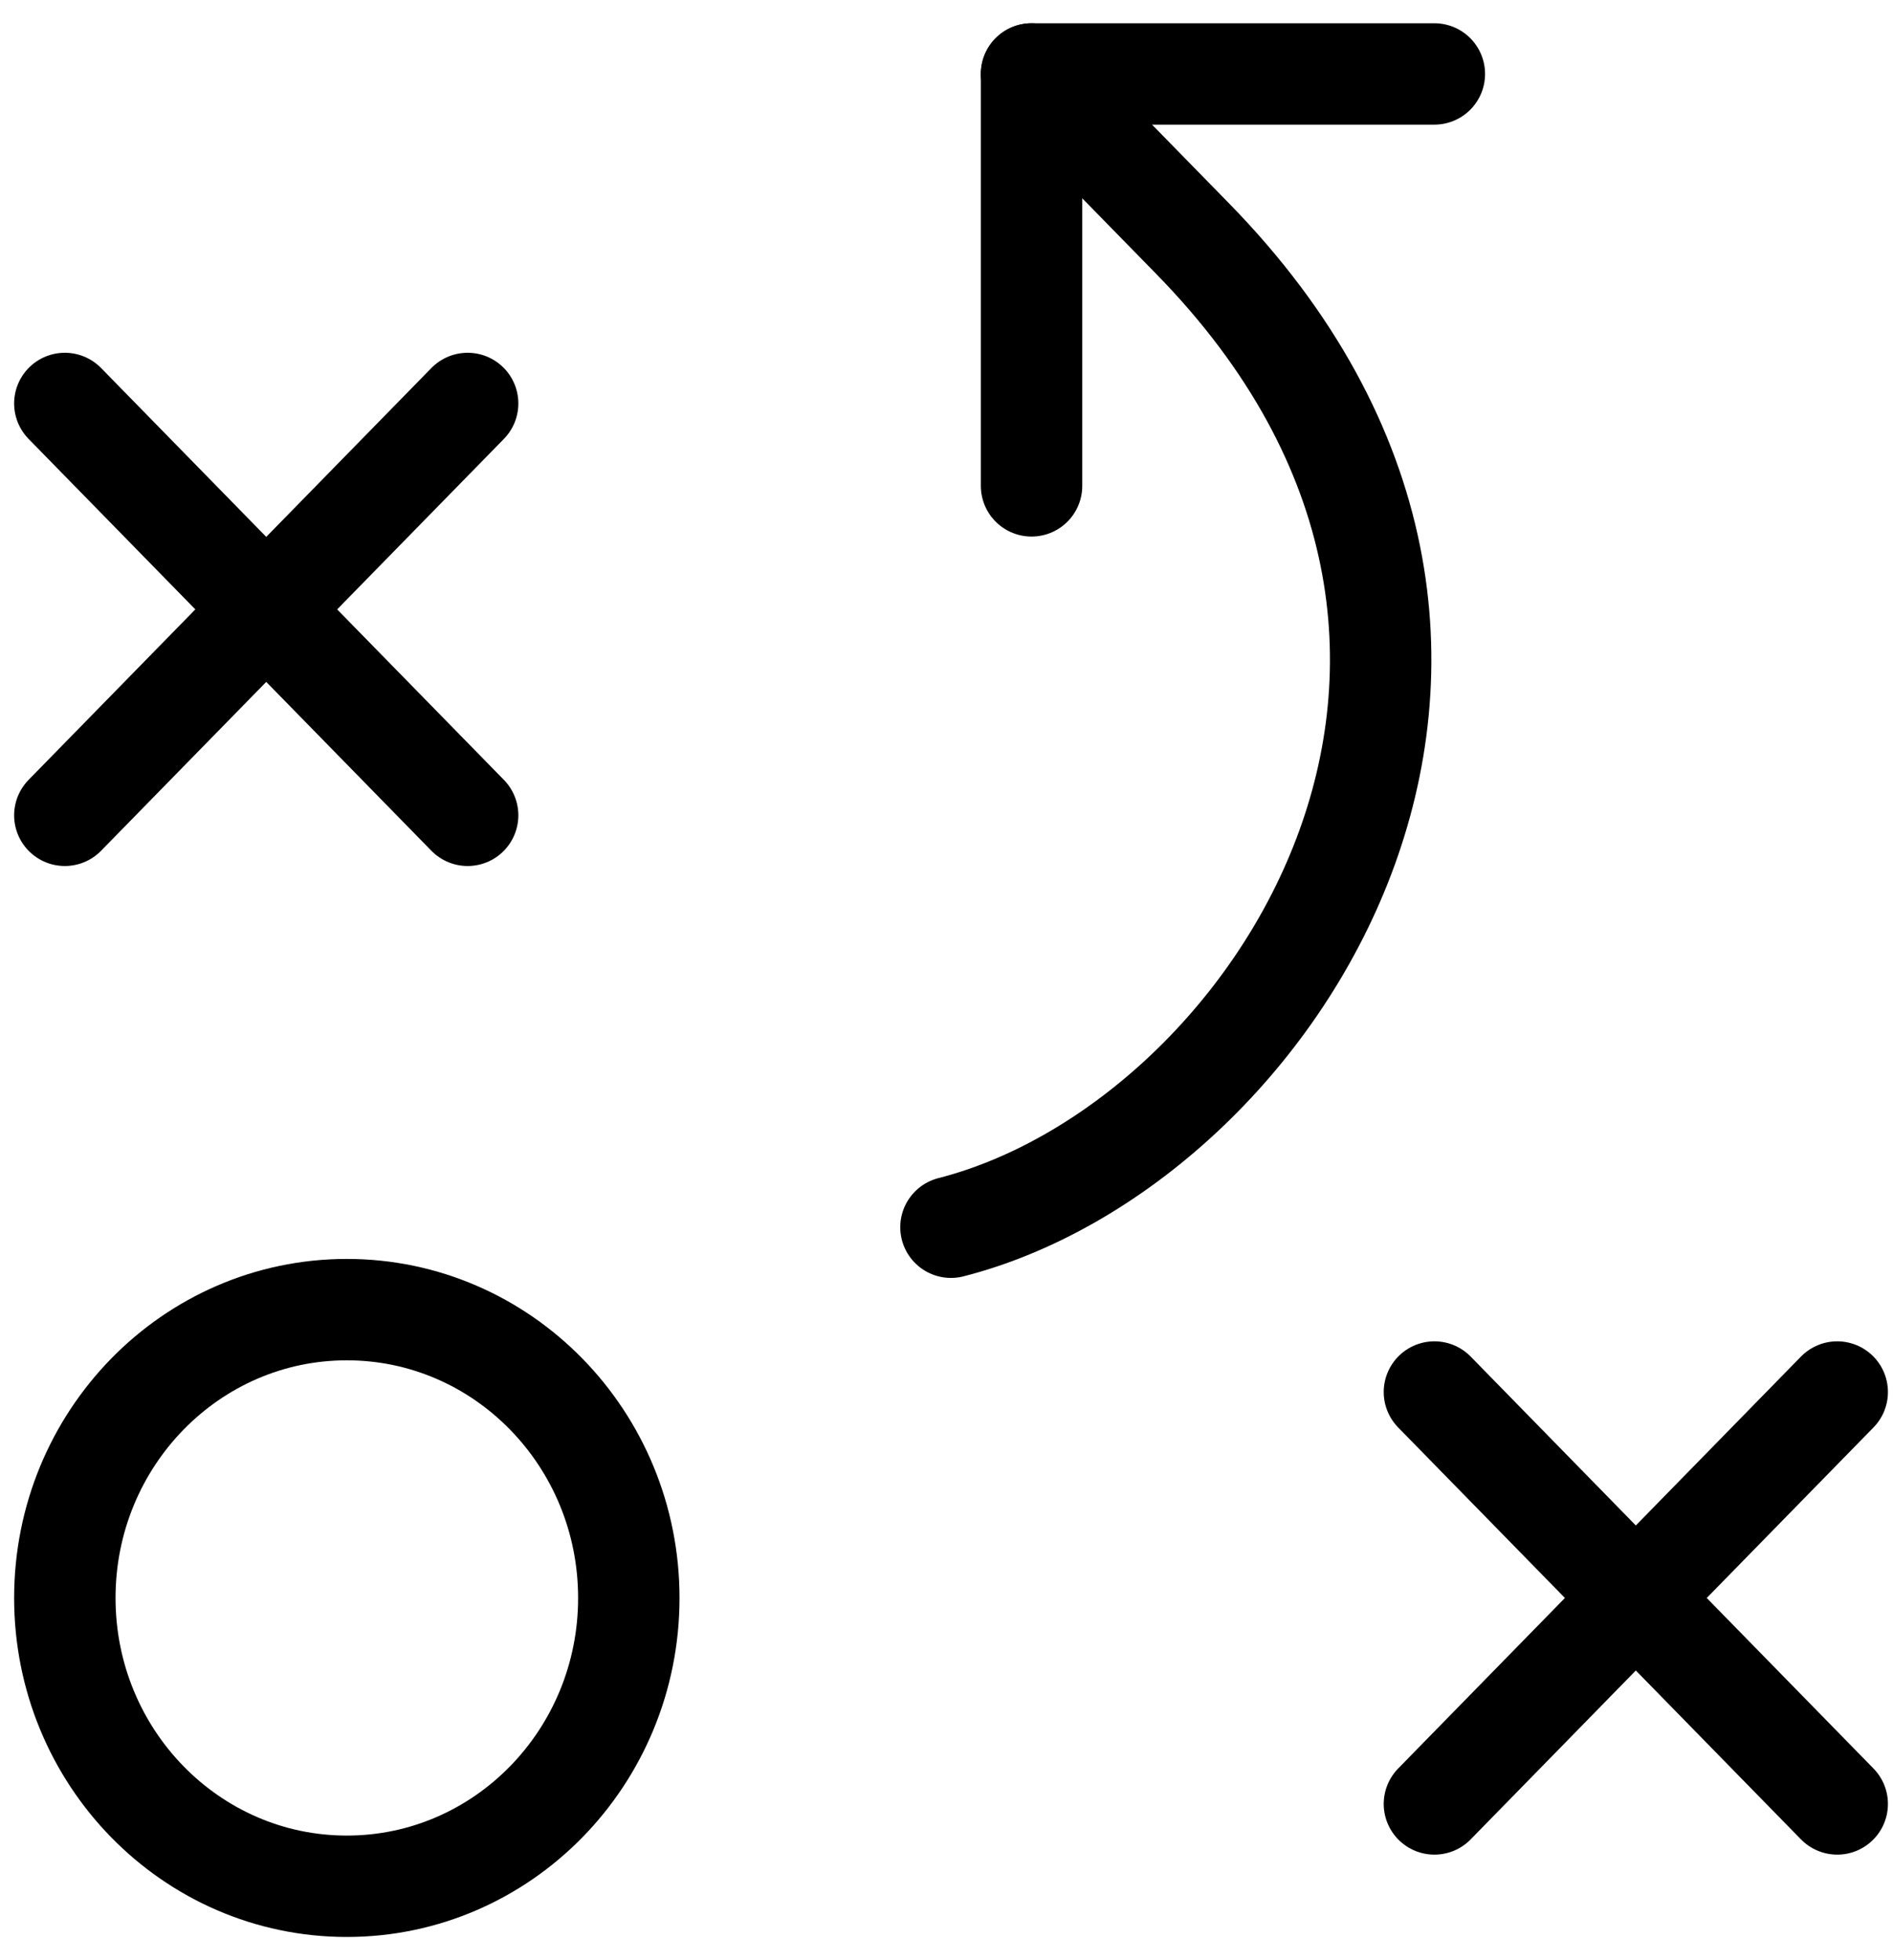
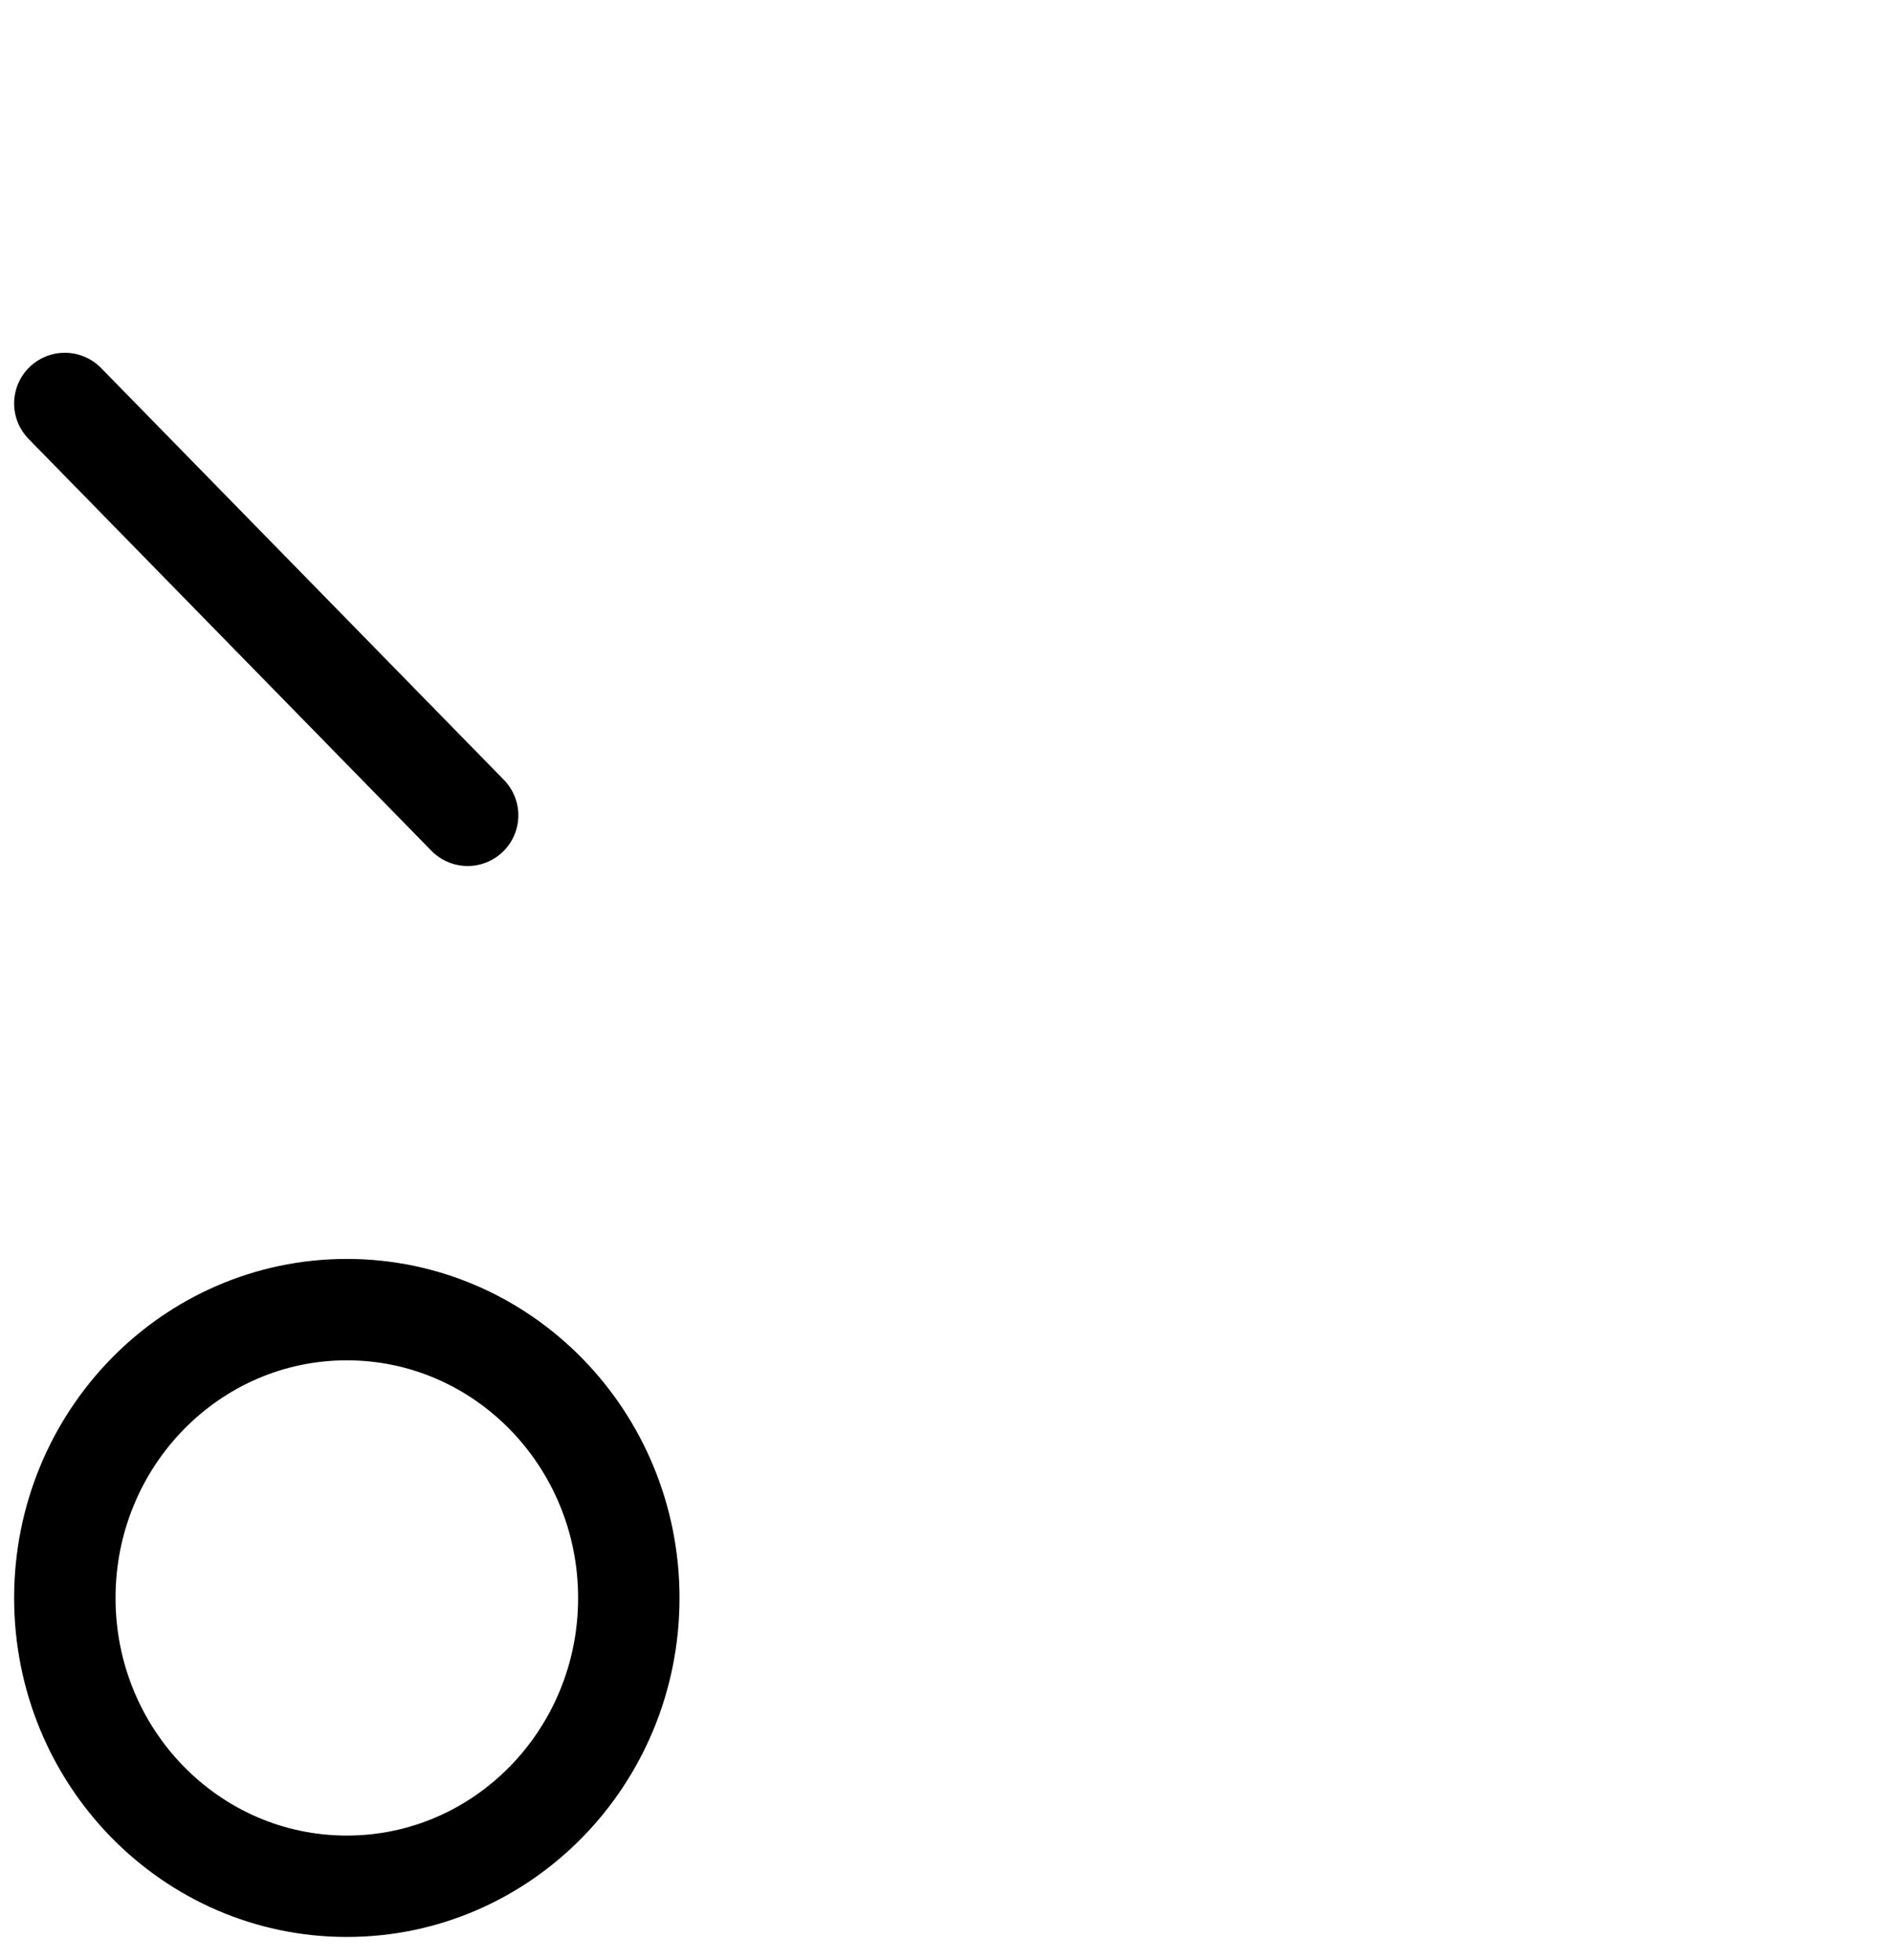
<svg xmlns="http://www.w3.org/2000/svg" width="28" height="29" viewBox="0 0 28 29" fill="none">
  <path d="M5.13 27.906C7.433 27.906 9.301 25.997 9.301 23.641C9.301 21.285 7.433 19.375 5.13 19.375C2.826 19.375 0.959 21.285 0.959 23.641C0.959 25.997 2.826 27.906 5.13 27.906Z" stroke="black" stroke-width="1.5" stroke-linecap="round" stroke-linejoin="round" />
  <path d="M0.959 5.969L6.917 12.062" stroke="black" stroke-width="1.5" stroke-linecap="round" stroke-linejoin="round" />
-   <path d="M6.917 5.969L0.959 12.062" stroke="black" stroke-width="1.5" stroke-linecap="round" stroke-linejoin="round" />
-   <path d="M21.217 20.594L27.175 26.688" stroke="black" stroke-width="1.5" stroke-linecap="round" stroke-linejoin="round" />
-   <path d="M27.175 20.594L21.217 26.688" stroke="black" stroke-width="1.5" stroke-linecap="round" stroke-linejoin="round" />
-   <path d="M15.258 7.188V1.094H21.216" stroke="black" stroke-width="1.5" stroke-linecap="round" stroke-linejoin="round" />
-   <path d="M15.258 1.094L17.641 3.531C23.6 9.625 18.833 16.938 14.066 18.156" stroke="black" stroke-width="1.5" stroke-linecap="round" stroke-linejoin="round" />
</svg>